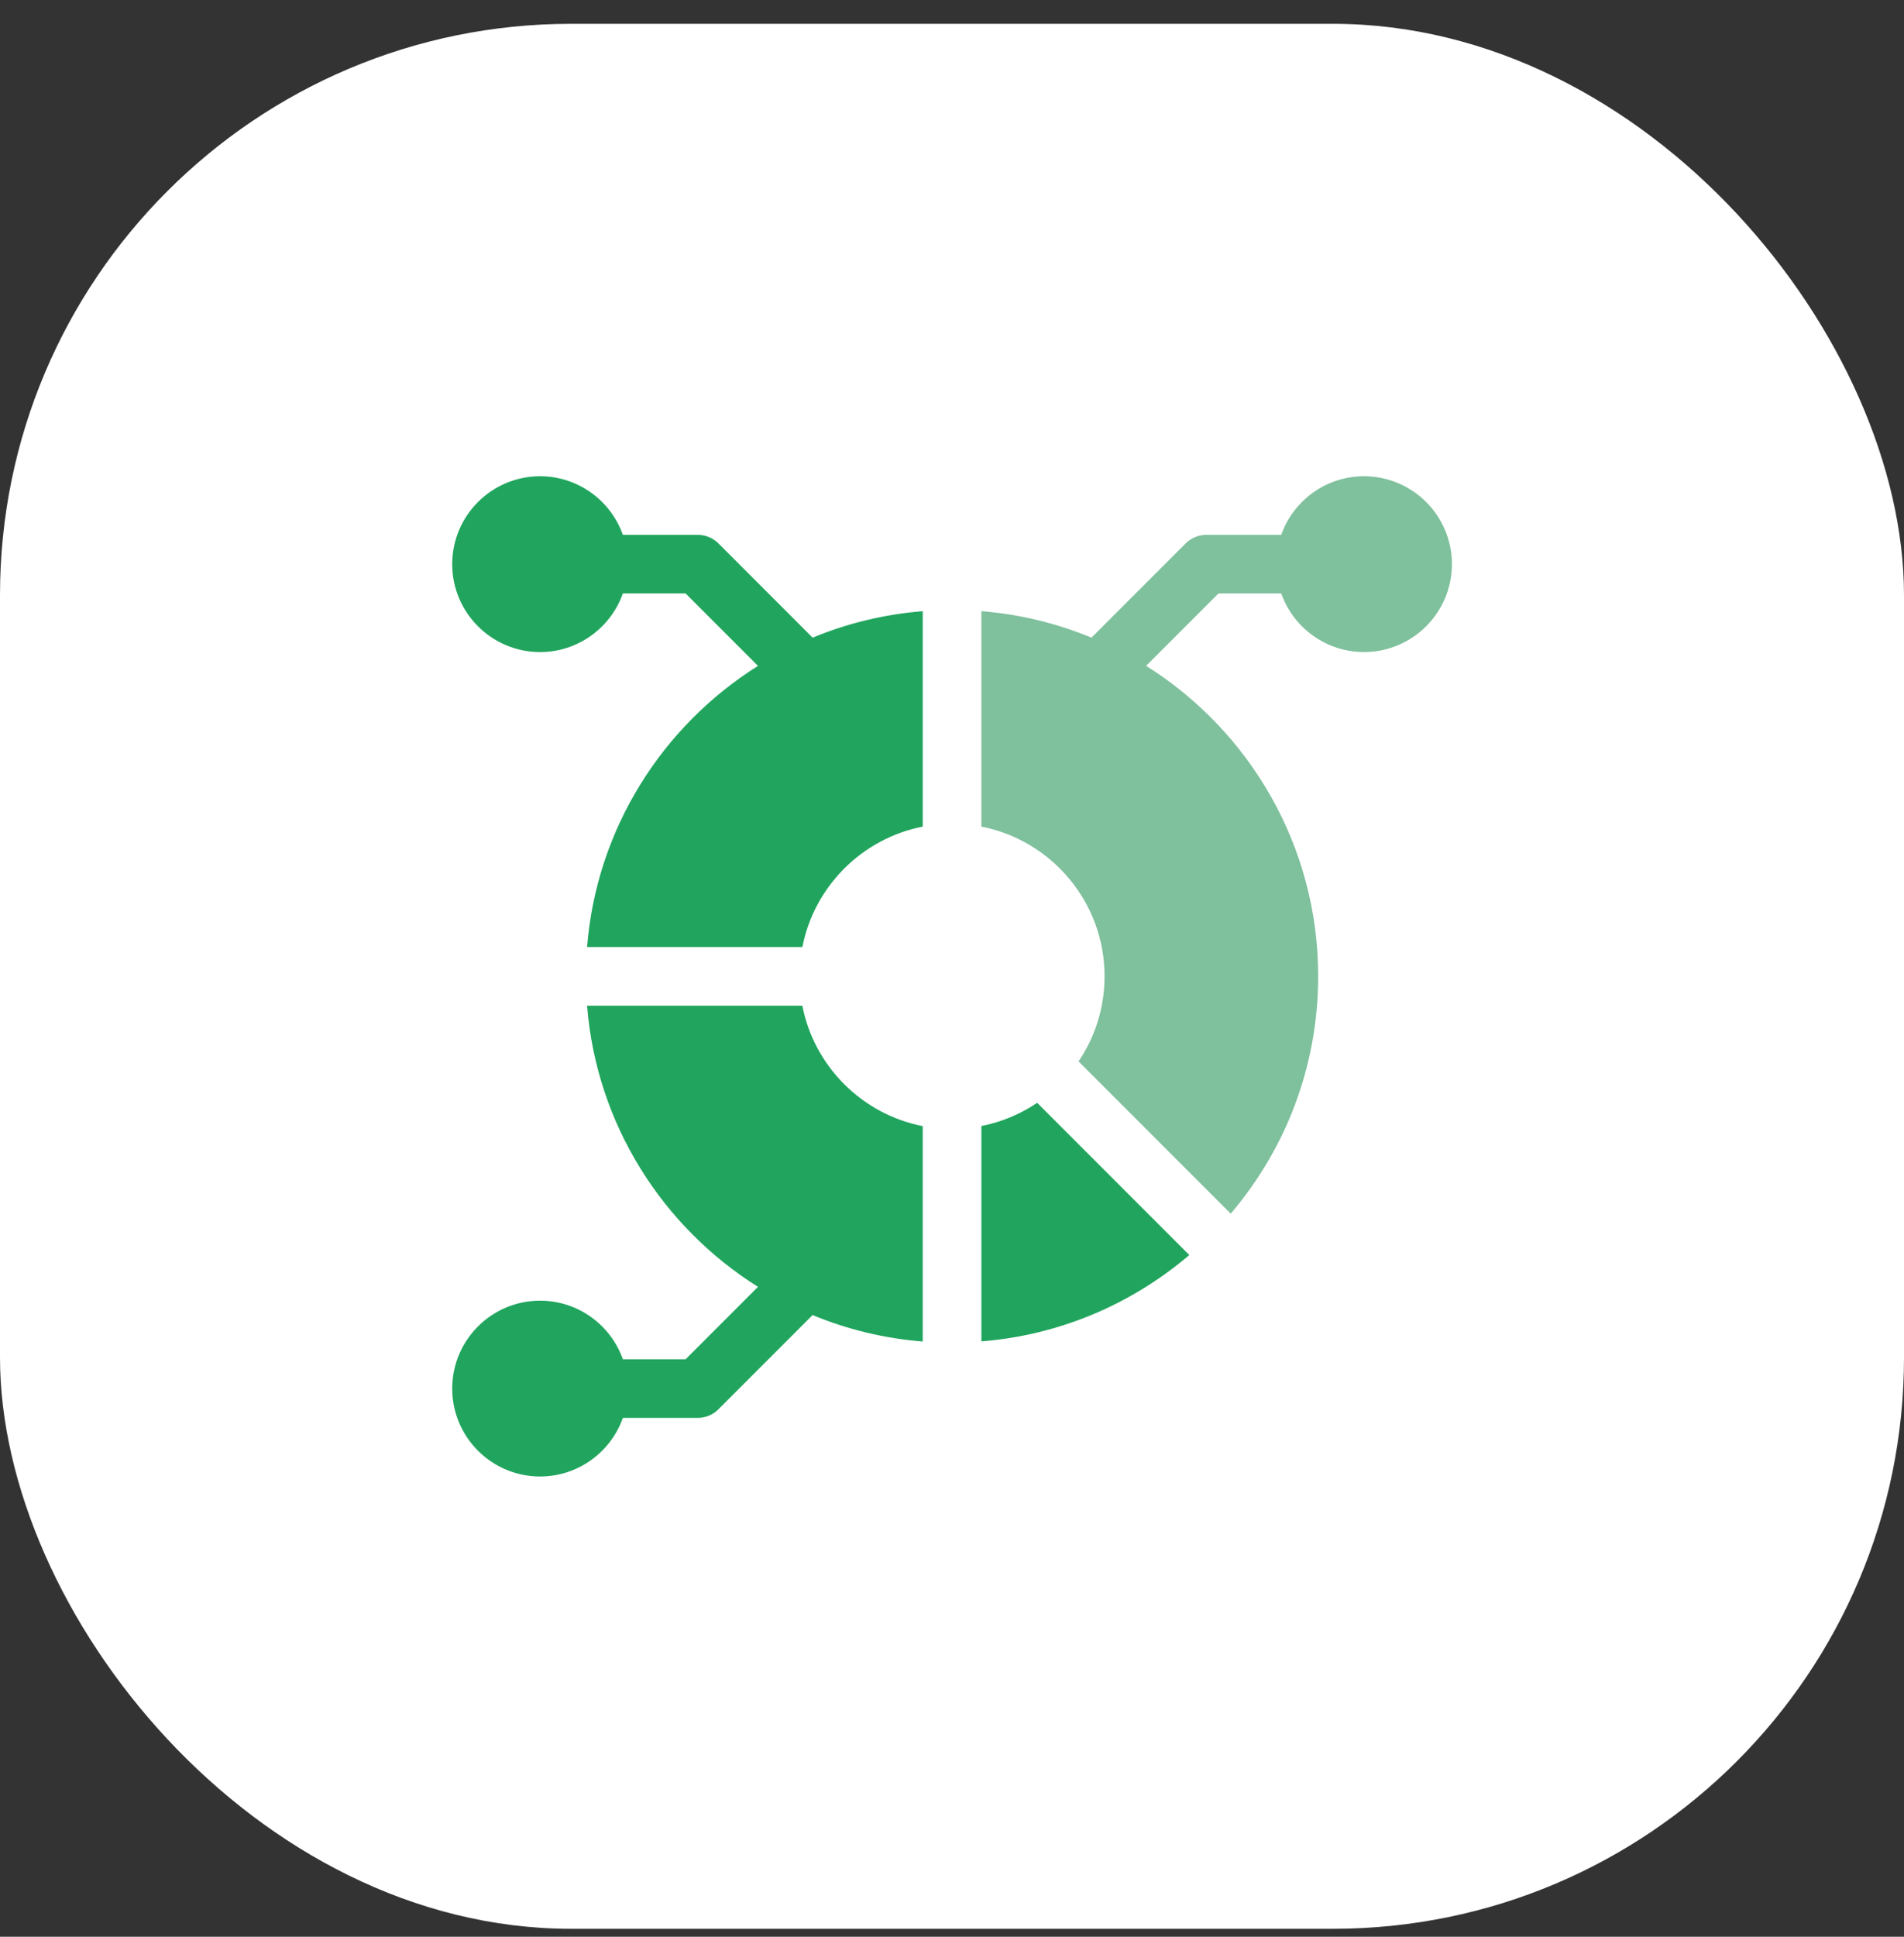
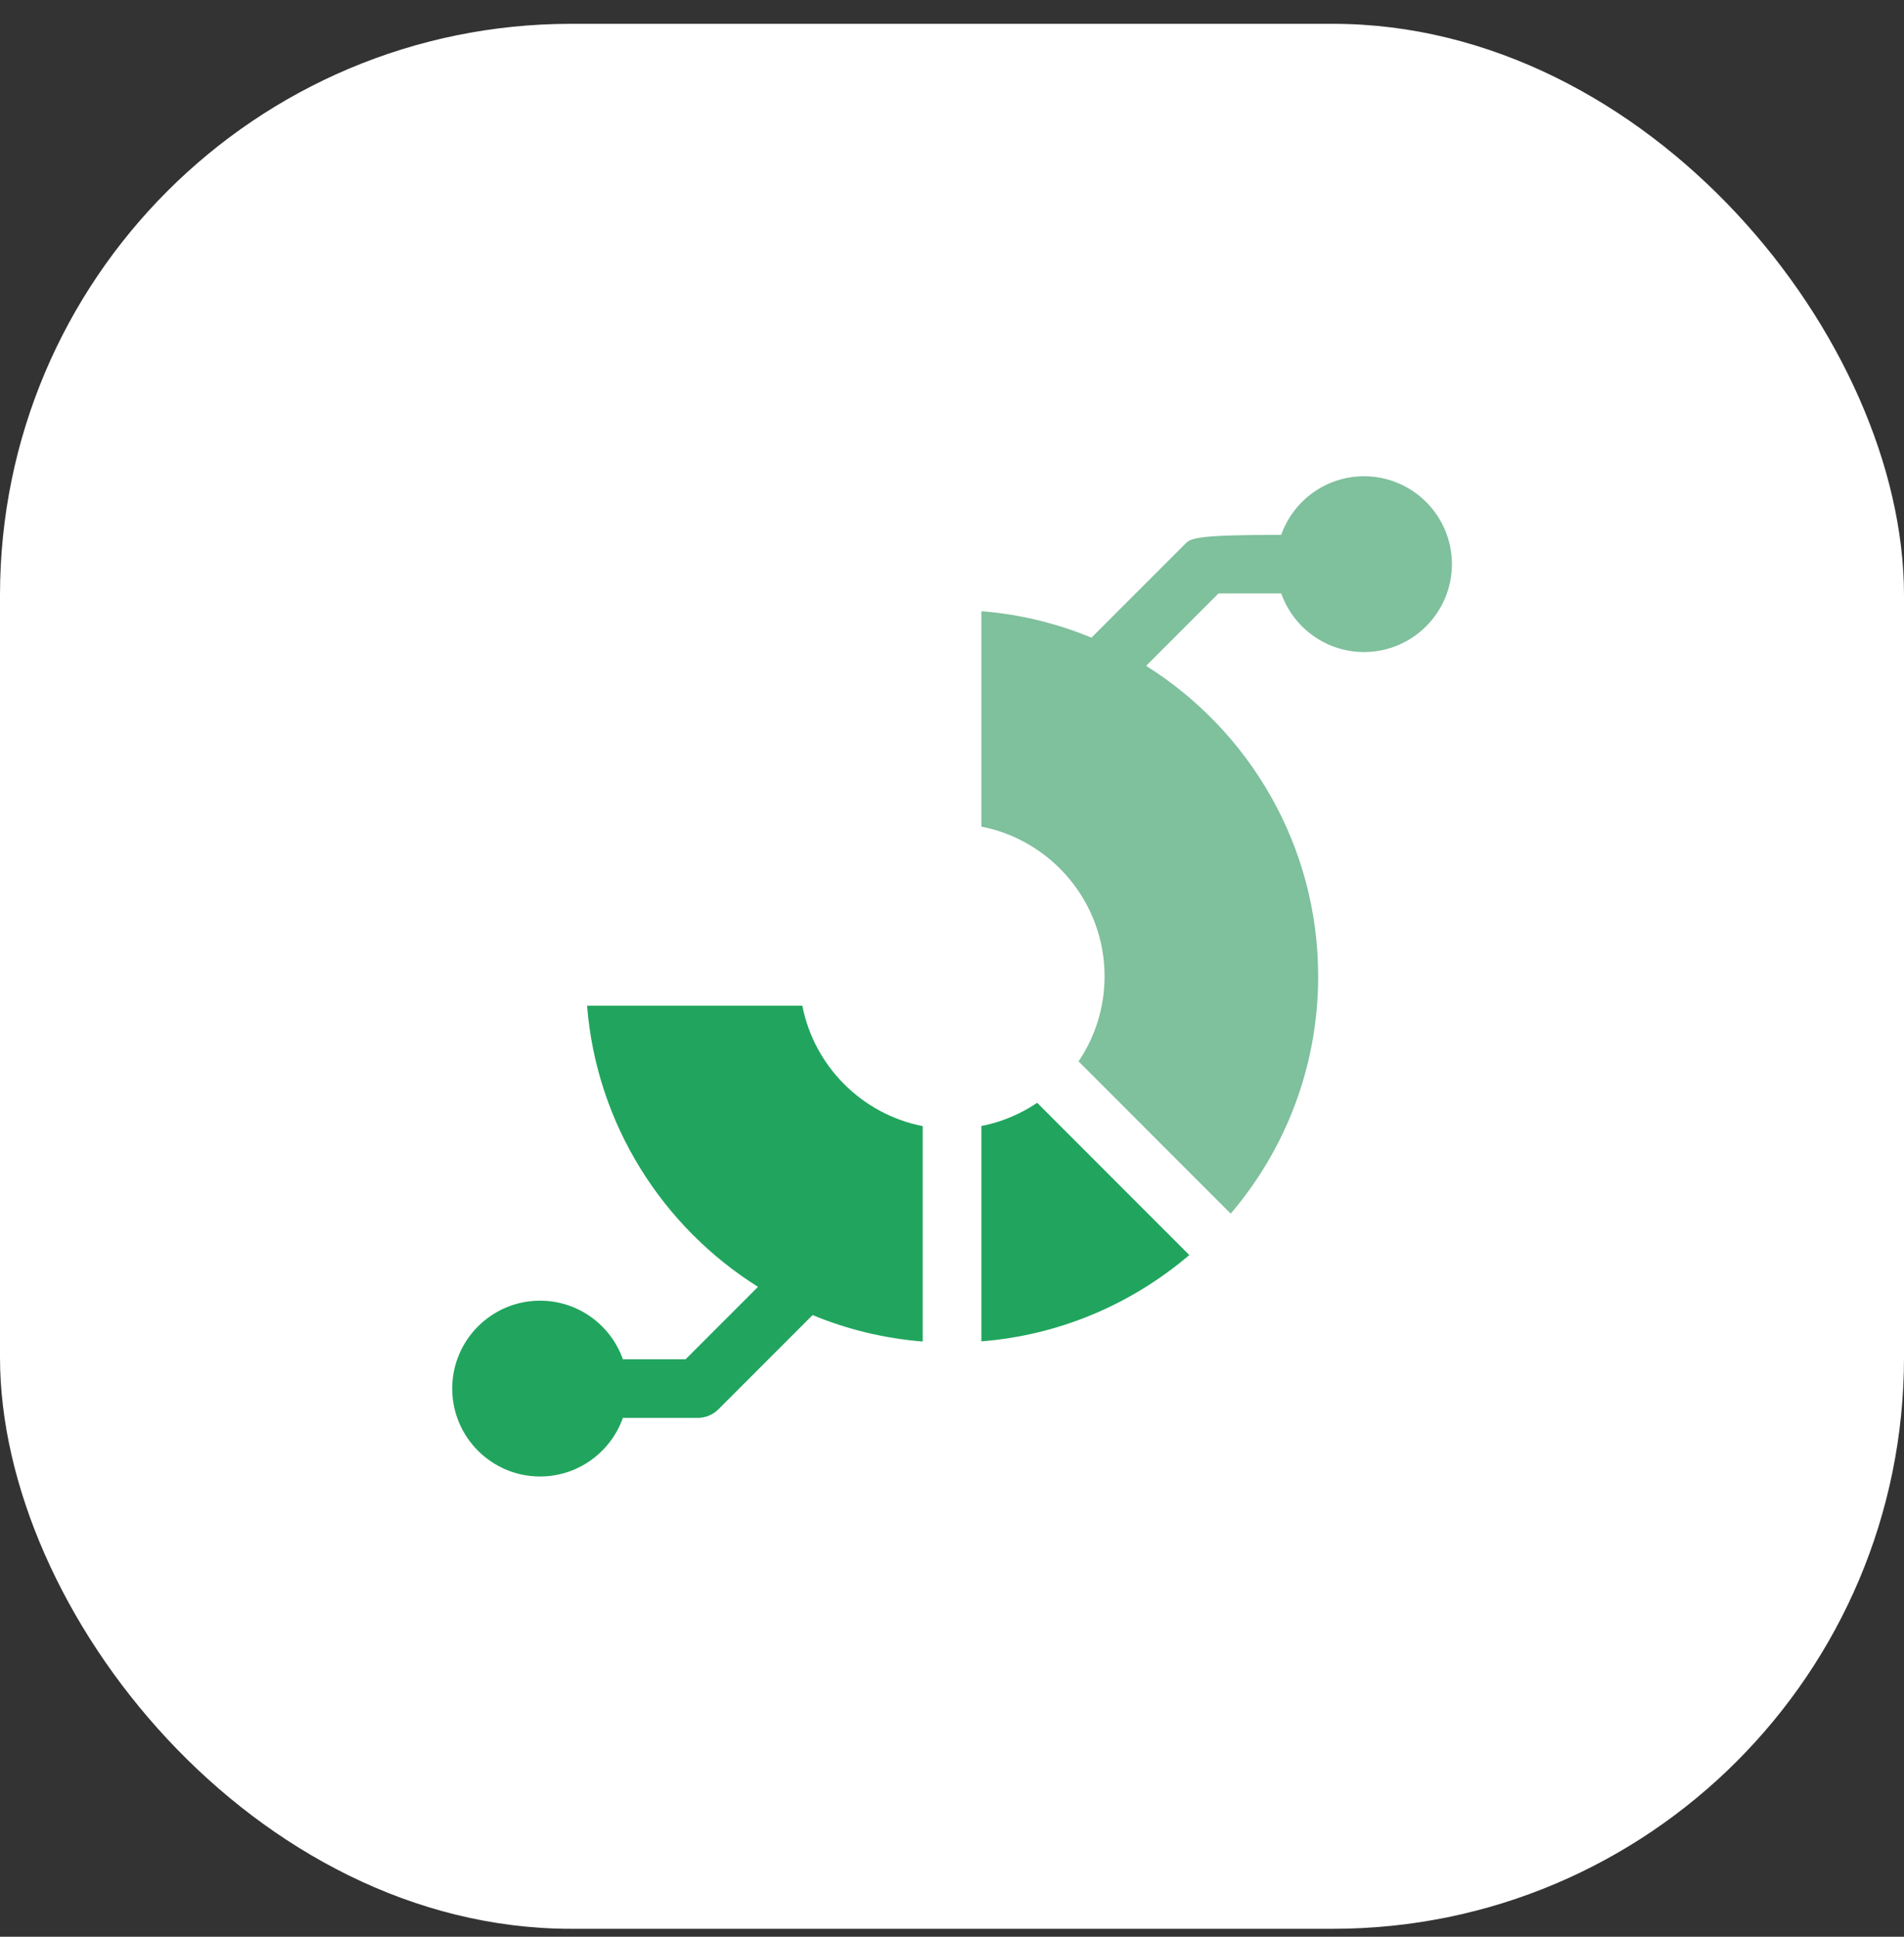
<svg xmlns="http://www.w3.org/2000/svg" width="60" height="61" viewBox="0 0 60 61" fill="none">
  <rect x="0" y="0" width="60" height="61" fill="#333333" stroke="none" />
  <rect y="0.75" width="60" height="60" rx="18" fill="white" />
  <g clip-path="url(#clip0_680_179021)">
-     <path d="M42.984 15C41.781 15 40.755 15.771 40.374 16.846H38.015C37.77 16.846 37.536 16.942 37.363 17.116L34.395 20.084C33.312 19.635 32.145 19.347 30.926 19.25V26.035C33.135 26.466 34.808 28.416 34.808 30.75C34.808 31.742 34.506 32.664 33.988 33.43L38.783 38.225C40.501 36.211 41.539 33.599 41.539 30.75C41.539 26.634 39.371 23.014 36.117 20.971L38.398 18.691H40.375C40.755 19.765 41.781 20.537 42.985 20.537C44.511 20.537 45.754 19.294 45.754 17.768C45.754 16.241 44.51 15 42.984 15Z" fill="#7FC09D" />
-     <path d="M22.64 17.116C22.467 16.943 22.232 16.846 21.987 16.846H19.629C19.247 15.771 18.221 15 17.019 15C15.492 15 14.25 16.242 14.25 17.769C14.25 19.295 15.492 20.538 17.019 20.538C18.221 20.538 19.248 19.766 19.629 18.692H21.605L23.886 20.973C20.878 22.861 18.798 26.097 18.5 29.828H25.285C25.658 27.918 27.167 26.408 29.078 26.035V19.25C27.858 19.347 26.692 19.635 25.608 20.084L22.641 17.116H22.64Z" fill="#21A55E" />
+     <path d="M42.984 15C41.781 15 40.755 15.771 40.374 16.846C37.77 16.846 37.536 16.942 37.363 17.116L34.395 20.084C33.312 19.635 32.145 19.347 30.926 19.25V26.035C33.135 26.466 34.808 28.416 34.808 30.75C34.808 31.742 34.506 32.664 33.988 33.43L38.783 38.225C40.501 36.211 41.539 33.599 41.539 30.75C41.539 26.634 39.371 23.014 36.117 20.971L38.398 18.691H40.375C40.755 19.765 41.781 20.537 42.985 20.537C44.511 20.537 45.754 19.294 45.754 17.768C45.754 16.241 44.51 15 42.984 15Z" fill="#7FC09D" />
    <path d="M30.926 35.464V42.248C33.414 42.051 35.682 41.06 37.478 39.529L32.683 34.734C32.161 35.088 31.566 35.339 30.926 35.465V35.464Z" fill="#21A55E" />
    <path d="M25.285 31.676H18.5C18.797 35.407 20.877 38.643 23.886 40.531L21.605 42.812H19.629C19.248 41.737 18.222 40.966 17.019 40.966C15.492 40.966 14.25 42.208 14.25 43.735C14.25 45.261 15.492 46.504 17.019 46.504C18.221 46.504 19.248 45.732 19.629 44.658H21.987C22.232 44.658 22.467 44.561 22.64 44.387L25.607 41.42C26.691 41.868 27.857 42.156 29.077 42.253V35.468C27.167 35.095 25.657 33.587 25.284 31.676H25.285Z" fill="#21A55E" />
  </g>
  <defs>
    <clipPath id="clip0_680_179021">
      <rect width="31.5" height="31.5" fill="white" transform="translate(14.25 15)" />
    </clipPath>
  </defs>
</svg>